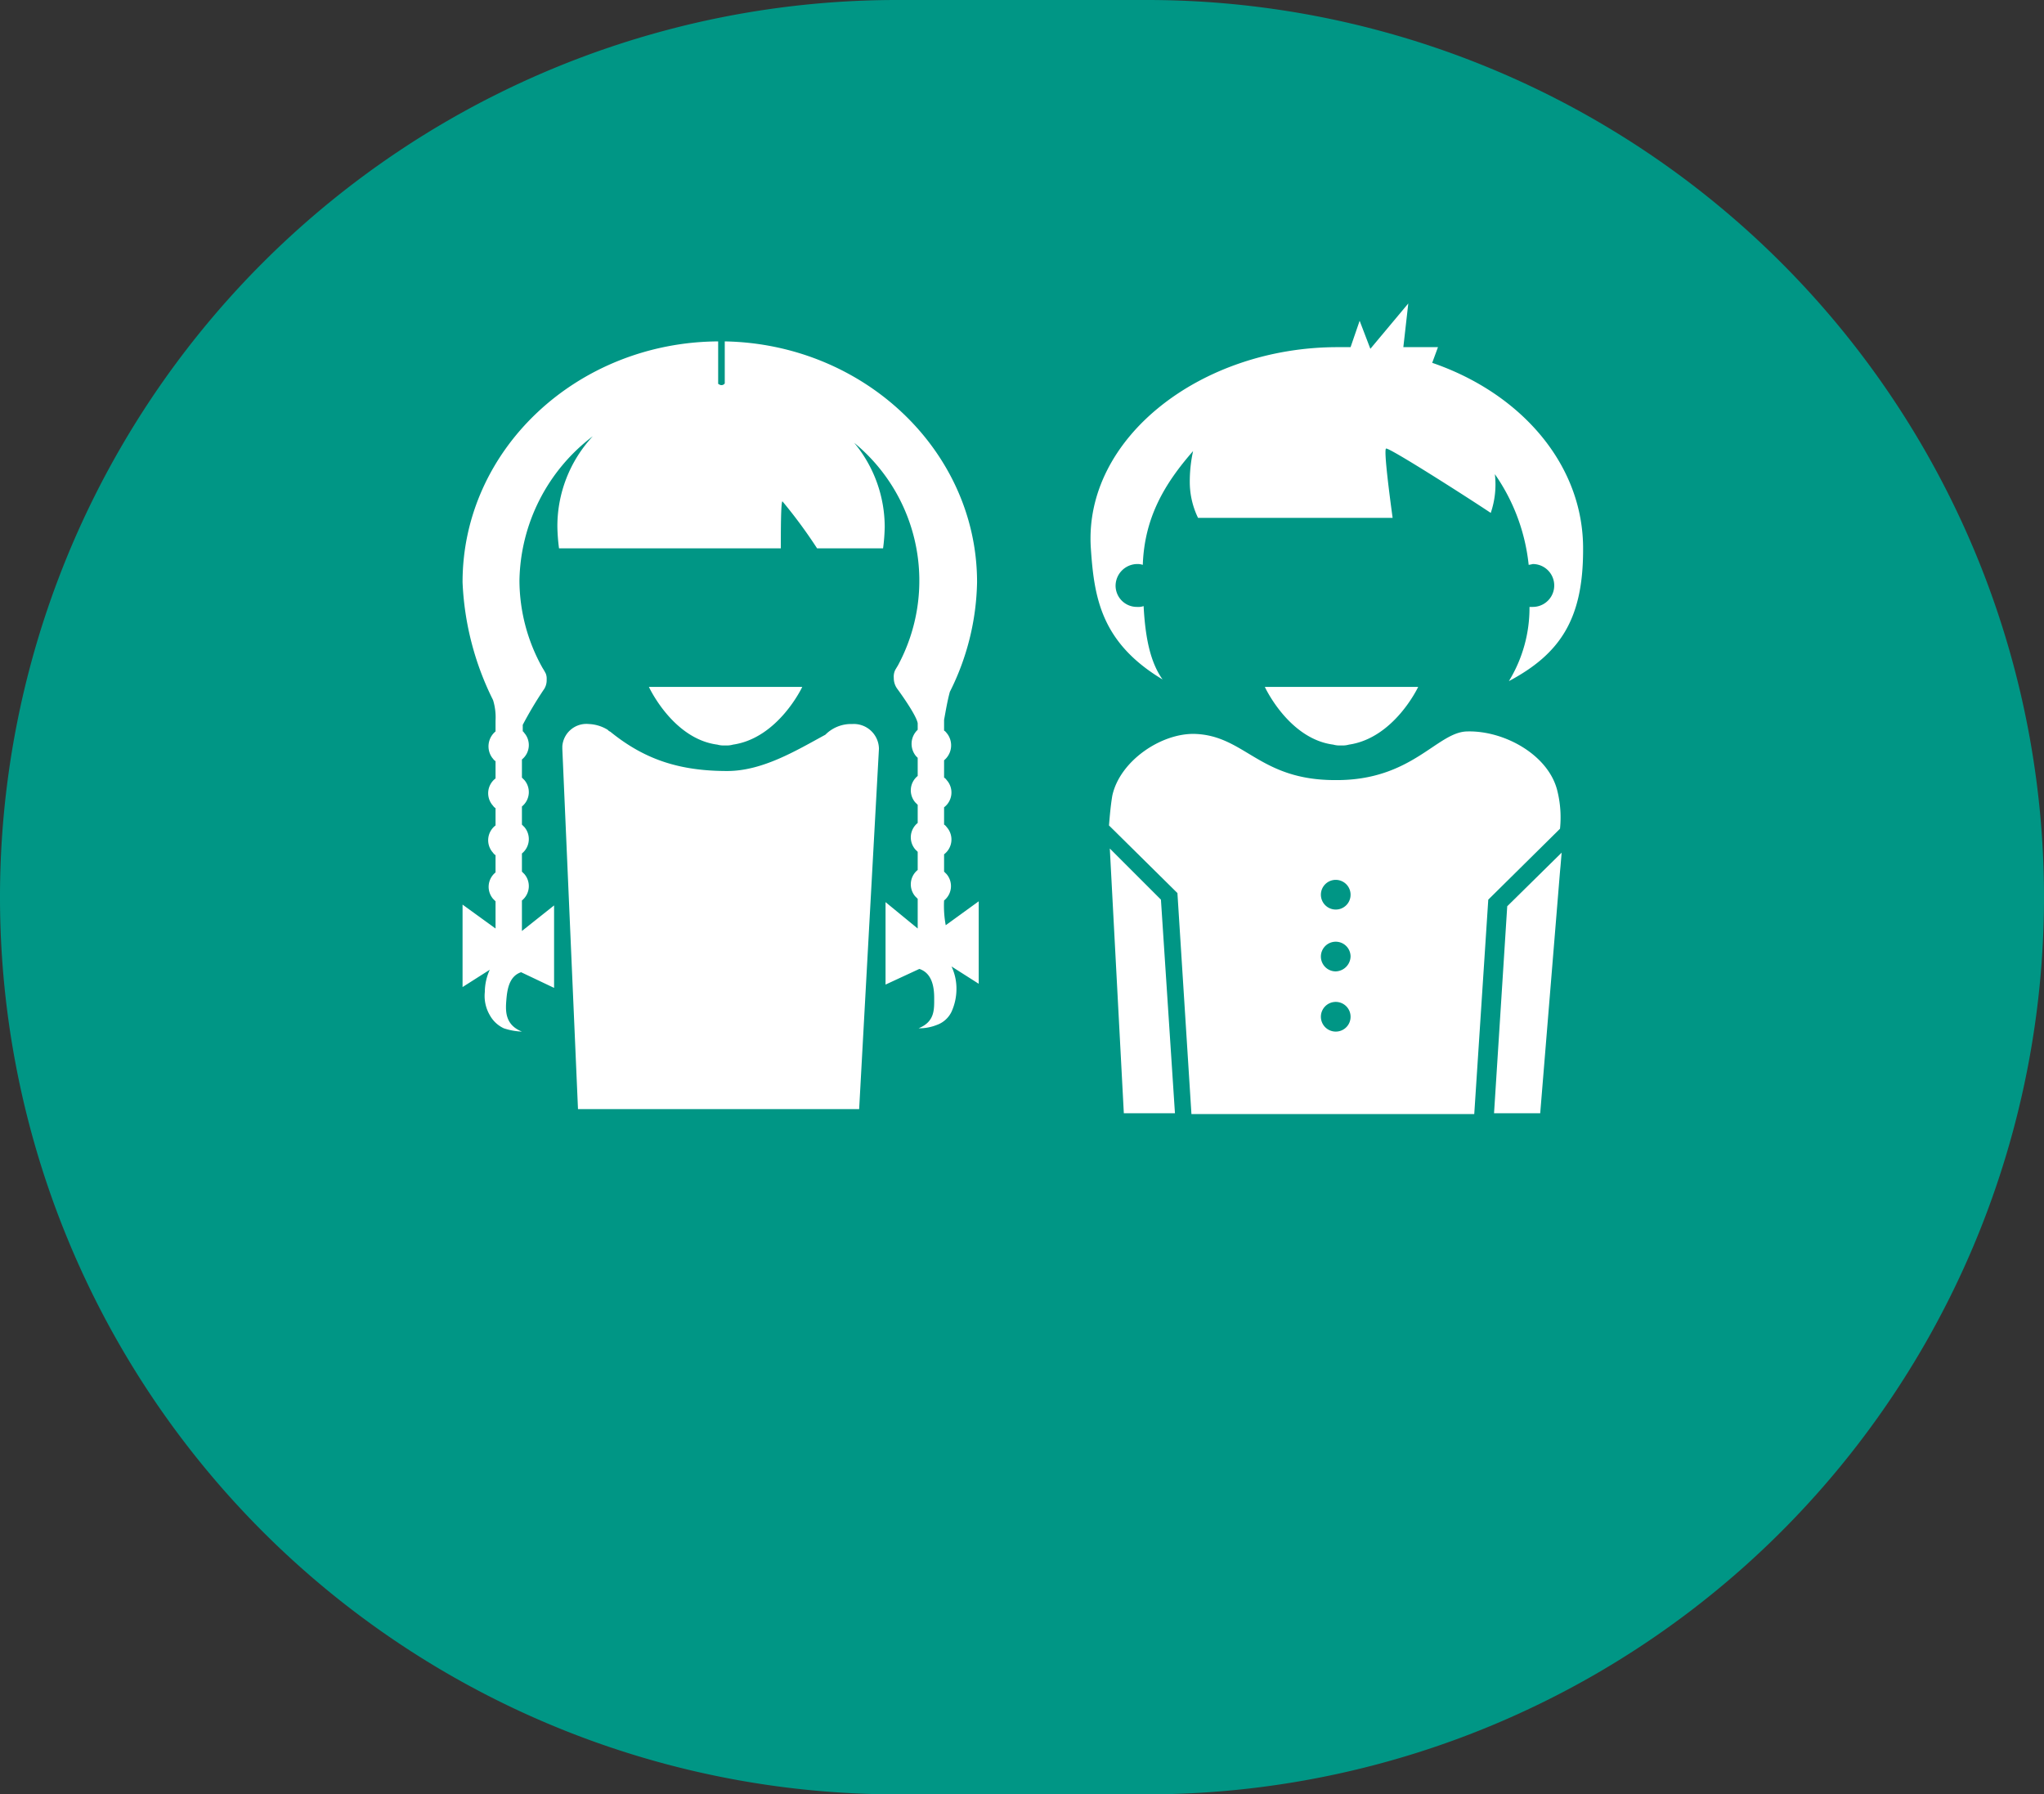
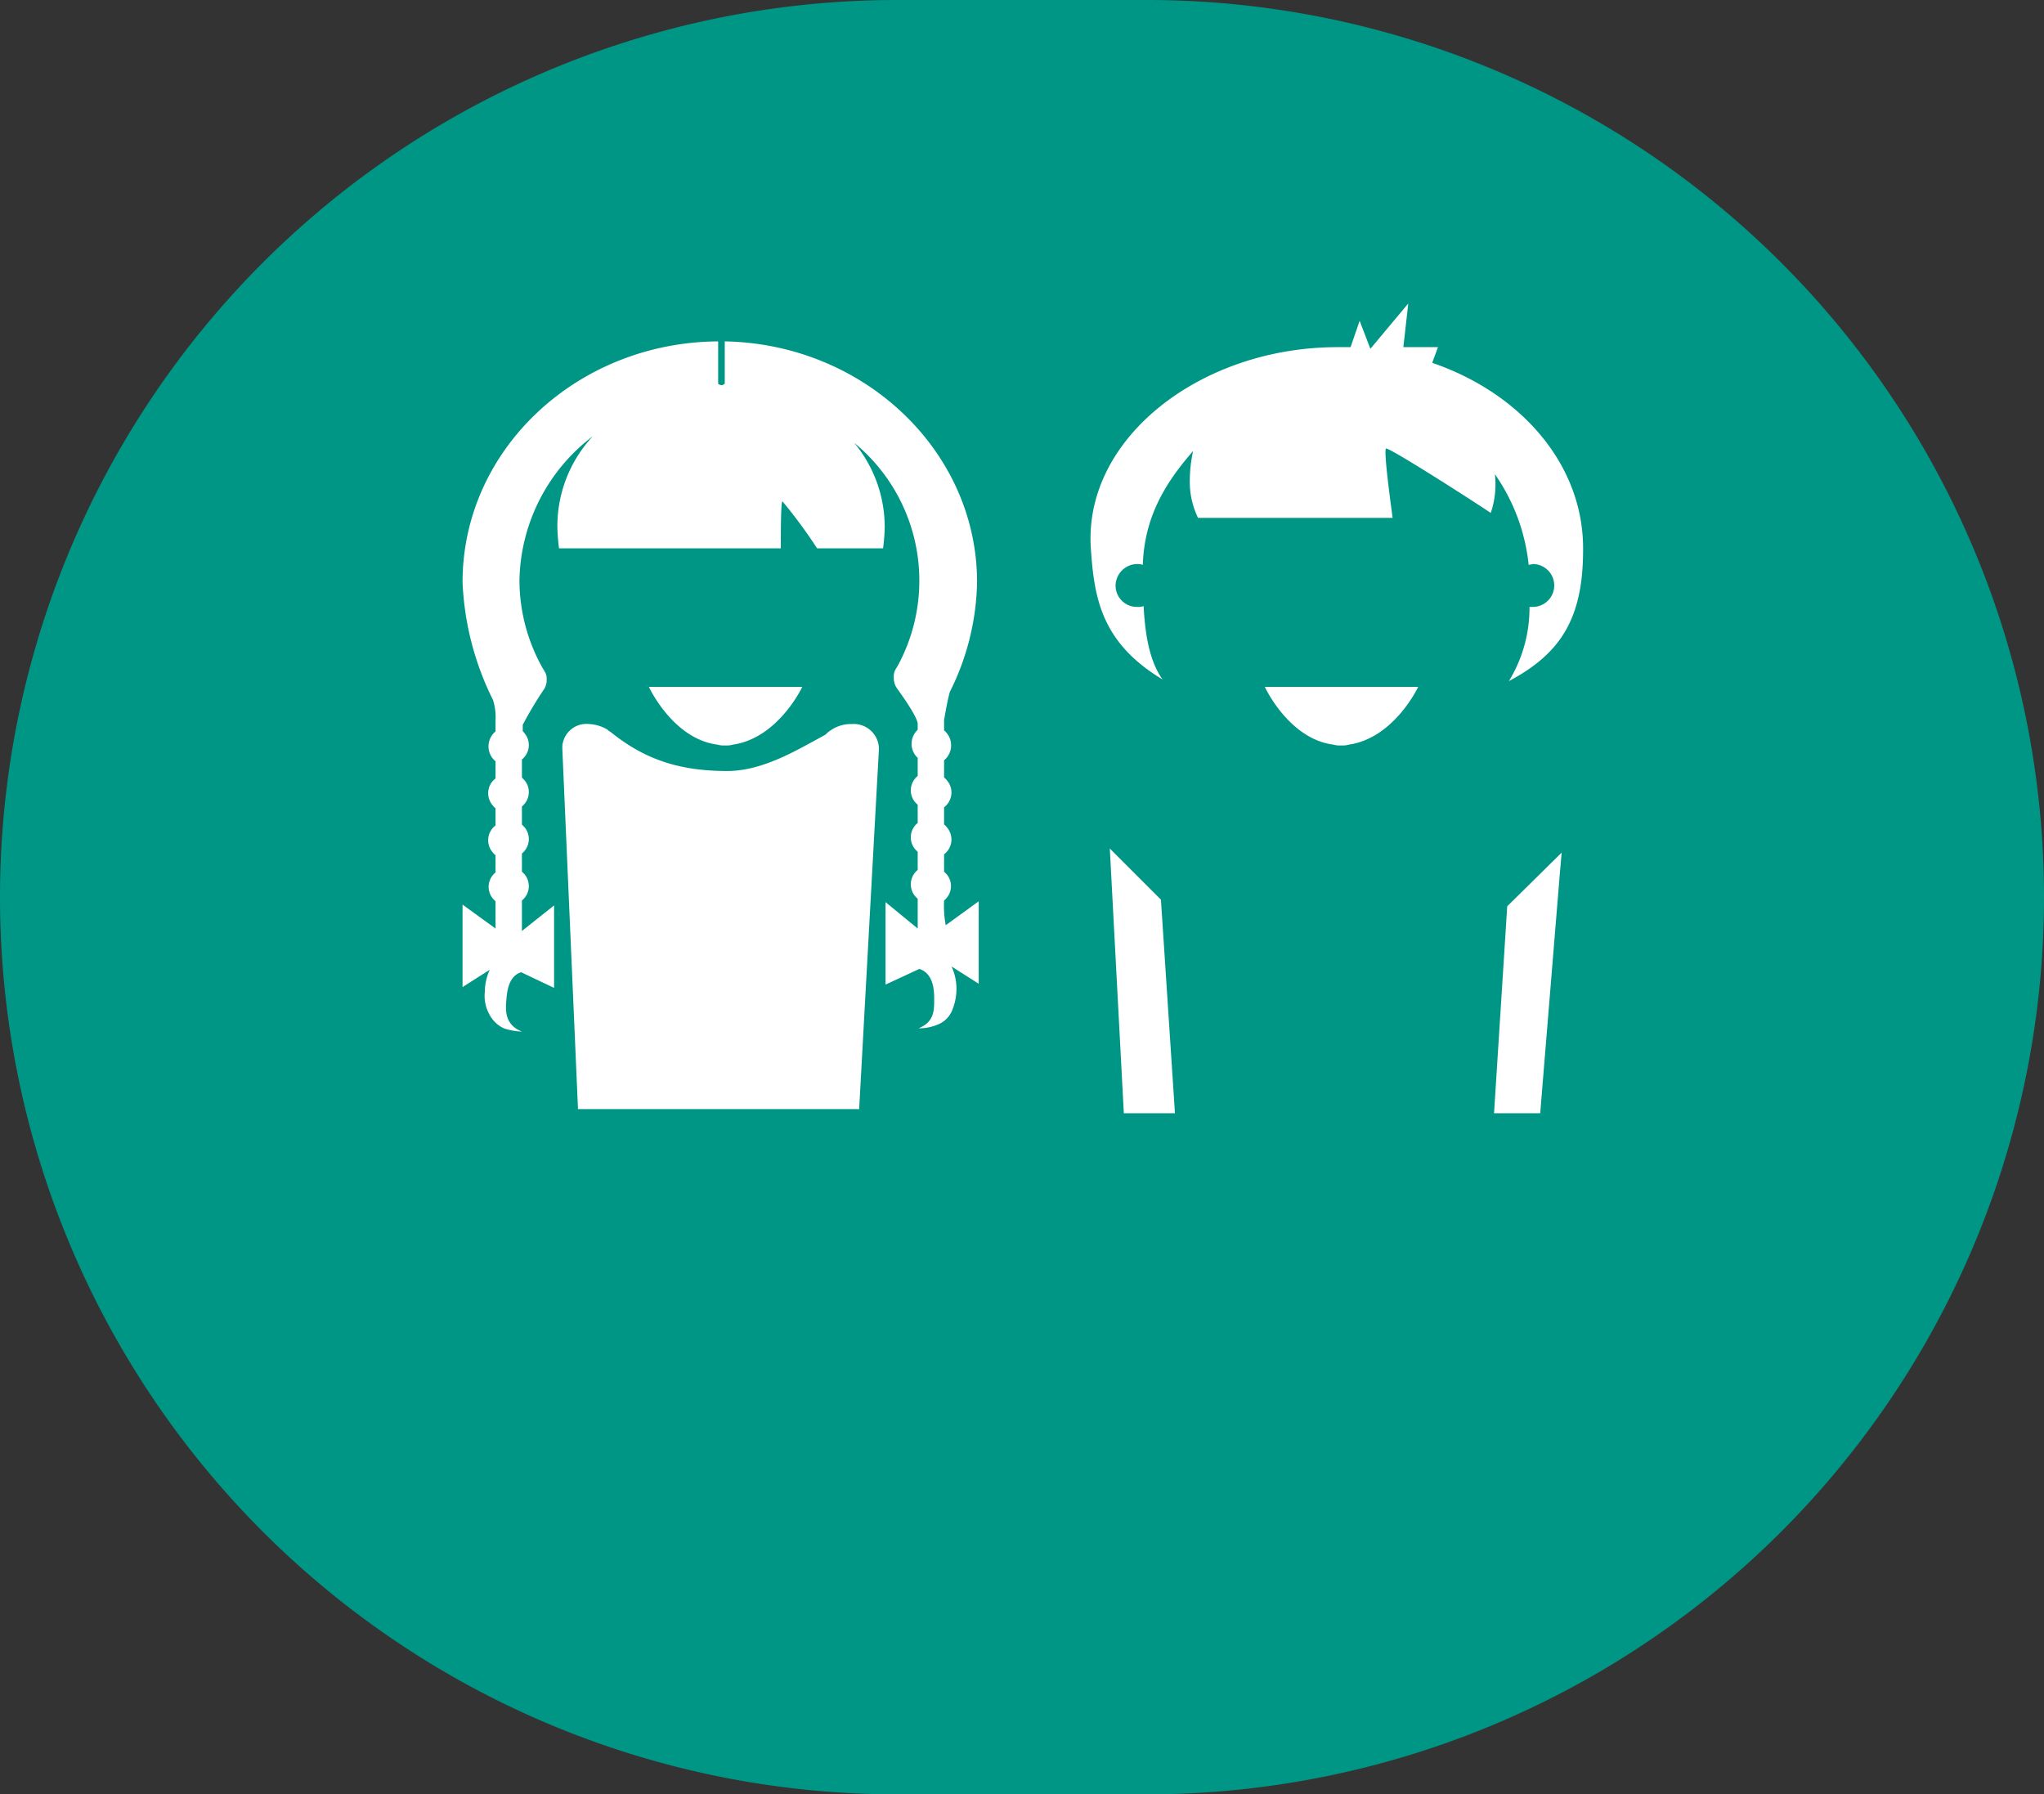
<svg xmlns="http://www.w3.org/2000/svg" id="Layer_1" data-name="Layer 1" viewBox="0 0 247.9 217.6">
  <rect x="0" y="0" width="247.9" height="217.6" fill="#333333" stroke="none" />
  <defs>
    <style>.cls-1{fill:#009685;}.cls-2{fill:#fff;}</style>
  </defs>
  <title>menu_erko</title>
  <path class="cls-1" d="M144.3,31.2h30.3A108.79,108.79,0,0,1,283.4,140h0A108.79,108.79,0,0,1,174.6,248.8H144.3A108.79,108.79,0,0,1,35.5,140h0A108.79,108.79,0,0,1,144.3,31.2Z" transform="translate(-35.5 -31.2)" />
  <path class="cls-2" d="M138.7,119a4.39,4.39,0,0,0-3.1,1.3h0c-3.5,1.9-7.6,4.4-11.9,4.4-5.8,0-10-1.4-14.1-4.7-.1-.1-.2-.1-.3-.2l-.1-.1h0a4.76,4.76,0,0,0-2.3-.7,2.93,2.93,0,0,0-3.2,2.7v.3l1.9,43.7h34.1l2.4-43.7a3.05,3.05,0,0,0-3.2-3Z" transform="translate(-35.5 -31.2)" />
  <path class="cls-2" d="M132.8,114.5H114.2s2.9,6.3,8.3,7a2.77,2.77,0,0,0,.9.1h.1a2.77,2.77,0,0,0,.9-.1C129.9,120.7,132.8,114.5,132.8,114.5Z" transform="translate(-35.5 -31.2)" />
  <path class="cls-2" d="M207.5,114.5H188.9s2.9,6.3,8.3,7a2.77,2.77,0,0,0,.9.1h.1a2.77,2.77,0,0,0,.9-.1C204.6,120.7,207.5,114.5,207.5,114.5Z" transform="translate(-35.5 -31.2)" />
  <polygon class="cls-2" points="140.8 109.1 134.6 102.9 136.3 135 142.5 135 140.8 109.1" />
  <path class="cls-2" d="M218.3,141.1l-1.6,25.1h5.6l2.4-29.3s.1-1,.2-2.3Z" transform="translate(-35.5 -31.2)" />
-   <path class="cls-2" d="M224.4,127.2c-1-4.4-6.4-7.4-10.9-7.3-3.7,0-6.7,6-16.1,5.9-9.2,0-10.9-5.4-17-5.6-4.1-.1-9.1,3.3-10,7.5-.2,1.2-.3,2.4-.4,3.6l8.3,8.2,1.7,26.8h34.3l1.7-26,8.7-8.6A13.32,13.32,0,0,0,224.4,127.2Zm-26.9,29.1a1.8,1.8,0,1,1,1.8-1.8h0a1.79,1.79,0,0,1-1.8,1.8Zm0-7.3a1.8,1.8,0,1,1,1.8-1.8h0a1.86,1.86,0,0,1-1.8,1.8Zm0-7.5a1.8,1.8,0,1,1,1.8-1.8h0a1.79,1.79,0,0,1-1.8,1.8Z" transform="translate(-35.5 -31.2)" />
  <path class="cls-2" d="M209.2,75.2l.7-1.9h-4.2l.6-5.3-4.6,5.5-1.3-3.4-1.1,3.2h-1.6c-16.5,0-30.8,11-29.9,24.4.4,5.9,1.2,11.4,8.7,15.9-1.5-2.1-2.1-5.1-2.3-8.9a2,2,0,0,1-.8.1,2.58,2.58,0,0,1-2.6-2.6,2.65,2.65,0,0,1,2.6-2.6,2,2,0,0,1,.7.1c.2-5.7,2.6-9.8,6.1-13.8a17.22,17.22,0,0,0-.4,3.9,10,10,0,0,0,1,4.2h23.6c-.3-2.2-1.1-8.2-.8-8.4s9.7,5.8,12.7,7.8a10.67,10.67,0,0,0,.5-4.7,23.46,23.46,0,0,1,4.1,11,4.33,4.33,0,0,0,.5-.1,2.6,2.6,0,1,1,0,5.2H221a17,17,0,0,1-2.5,9c6.2-3.3,9-7.5,9-15.9C227.6,87.6,220,78.9,209.2,75.2Z" transform="translate(-35.5 -31.2)" />
  <path class="cls-2" d="M150,140.4h0a2.24,2.24,0,0,0,.3-3.2l-.3-.3v-2.1a2.25,2.25,0,0,0,.4-3.2c-.1-.1-.2-.3-.4-.4v-2.1a2.25,2.25,0,0,0,.4-3.2c-.1-.1-.2-.3-.4-.4v-2.1a2.35,2.35,0,0,0,.4-3.2c-.1-.1-.2-.3-.4-.4v-1.3c.2-1.1.4-2.3.7-3.4a30.75,30.75,0,0,0,3.3-13.3c0-15.9-13.7-28.9-30.6-29.2v5.1a.49.49,0,0,1-.7.1.1.1,0,0,1-.1-.1V72.6c-17.1.1-31,13.1-31,29.2a35.25,35.25,0,0,0,3.7,14.3,7.15,7.15,0,0,1,.3,2.5v1.3a2.35,2.35,0,0,0-.4,3.2c.1.1.2.3.4.4v2.1a2.25,2.25,0,0,0-.4,3.2c.1.1.2.3.4.4v2.1a2.25,2.25,0,0,0-.4,3.2c.1.1.2.3.4.4V137a2.24,2.24,0,0,0-.3,3.2l.3.3v3.3l-4-2.9v10l3.3-2.1a6.6,6.6,0,0,0-.6,2.7,4.61,4.61,0,0,0,.6,2.8,3.75,3.75,0,0,0,1.7,1.6,7.8,7.8,0,0,0,2.2.4c-2-.8-2-2.4-1.9-3.7s.3-3,1.8-3.5l4,1.9V141l-3.9,3.1v-3.7a2.24,2.24,0,0,0,.3-3.2l-.3-.3v-2.2a2.24,2.24,0,0,0,.3-3.2l-.3-.3V129a2.24,2.24,0,0,0,.3-3.2l-.3-.3v-2.2a2.24,2.24,0,0,0,.3-3.2c-.1-.1-.1-.2-.2-.2v-.8a46.24,46.24,0,0,1,2.5-4.2h0a2,2,0,0,0,.4-1.3,1.7,1.7,0,0,0-.1-.7,7.23,7.23,0,0,0-.4-.7,21.8,21.8,0,0,1-2.8-10.6,22.41,22.41,0,0,1,8.9-17.5,16,16,0,0,0-4.3,11,22.75,22.75,0,0,0,.2,2.6h26.9c0-2,0-5.7.2-5.7a60,60,0,0,1,4.2,5.7h8a22.75,22.75,0,0,0,.2-2.6,16,16,0,0,0-3.7-10.2,21.64,21.64,0,0,1,5.3,27l-.3.5h0a1.8,1.8,0,0,0-.2,1,2.2,2.2,0,0,0,.4,1.3h0s2.3,3.1,2.5,4.2v.8a2.33,2.33,0,0,0-.2,3.2l.2.2v2.2a2.24,2.24,0,0,0-.3,3.2l.3.3V131a2.24,2.24,0,0,0-.3,3.2l.3.3v2.2a2.24,2.24,0,0,0-.3,3.2l.3.3h0v3.6l-3.9-3.2v10l4.1-1.9c1.5.5,1.8,2.1,1.8,3.5s.1,2.9-1.9,3.7a5.7,5.7,0,0,0,2.2-.4,3.14,3.14,0,0,0,1.8-1.6,6.71,6.71,0,0,0,.6-2.8,6.26,6.26,0,0,0-.6-2.7l3.3,2.1v-10l-4,2.9A12.8,12.8,0,0,1,150,140.4Z" transform="translate(-35.5 -31.2)" />
</svg>